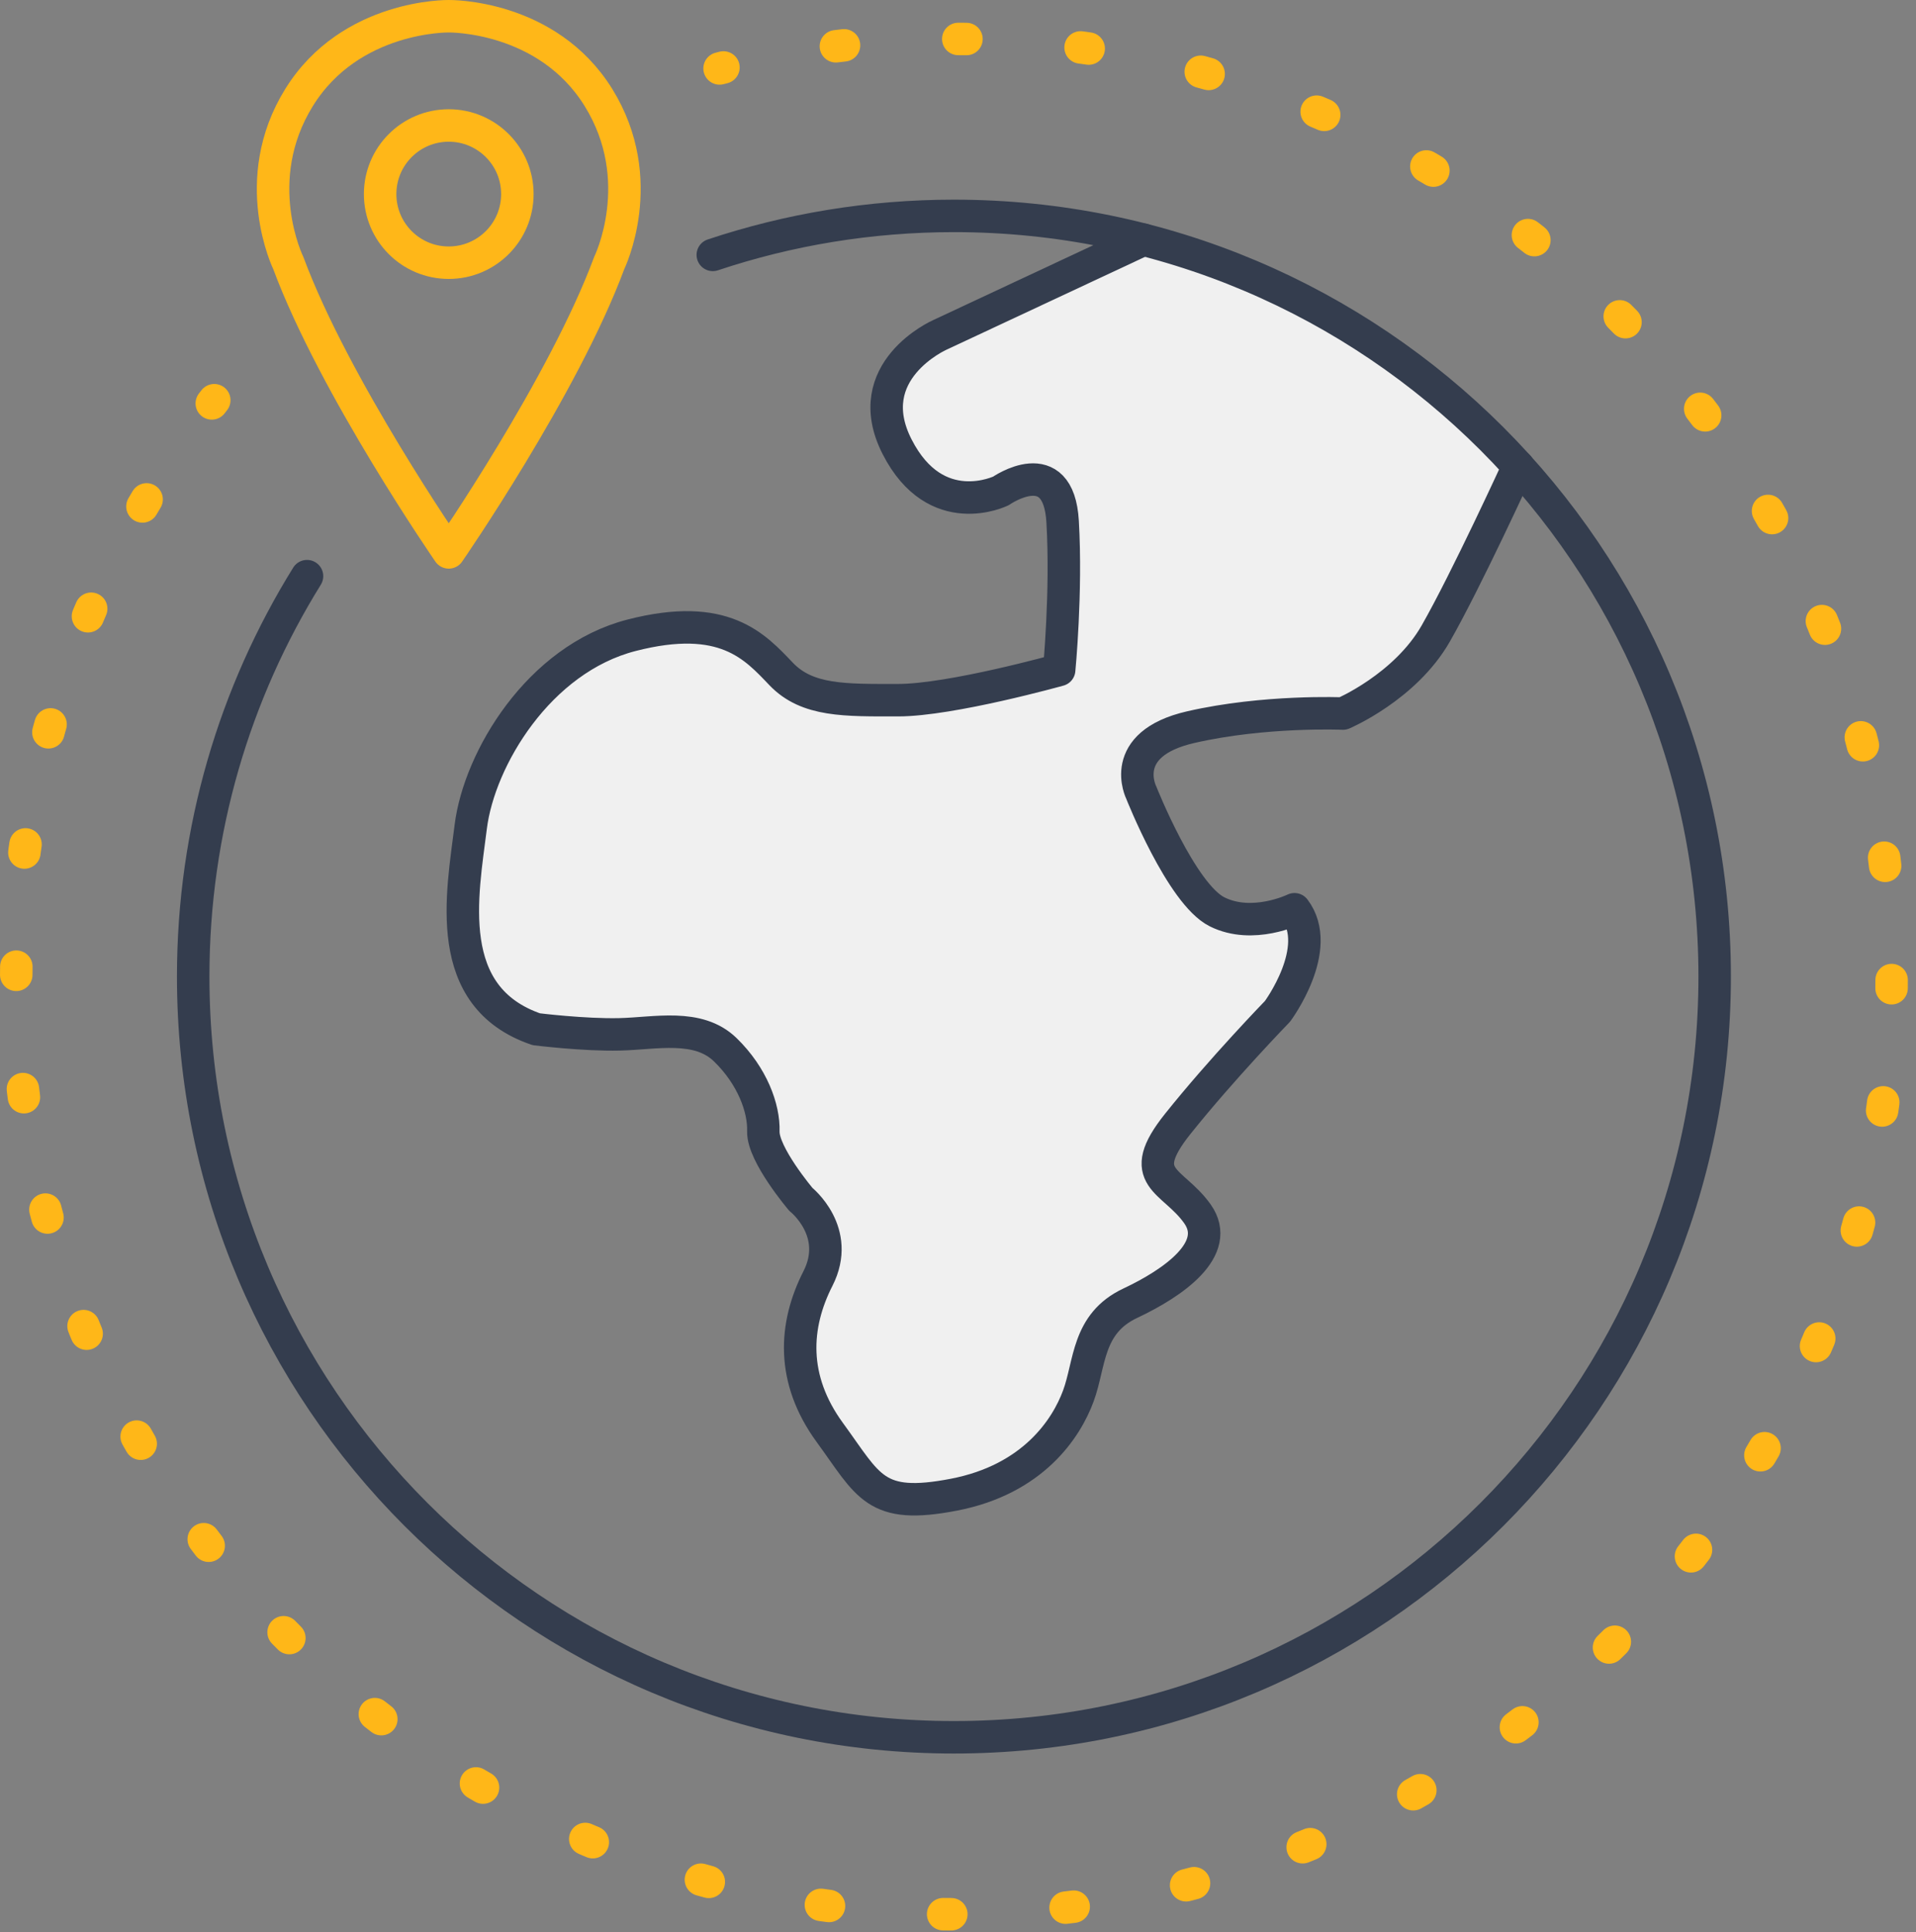
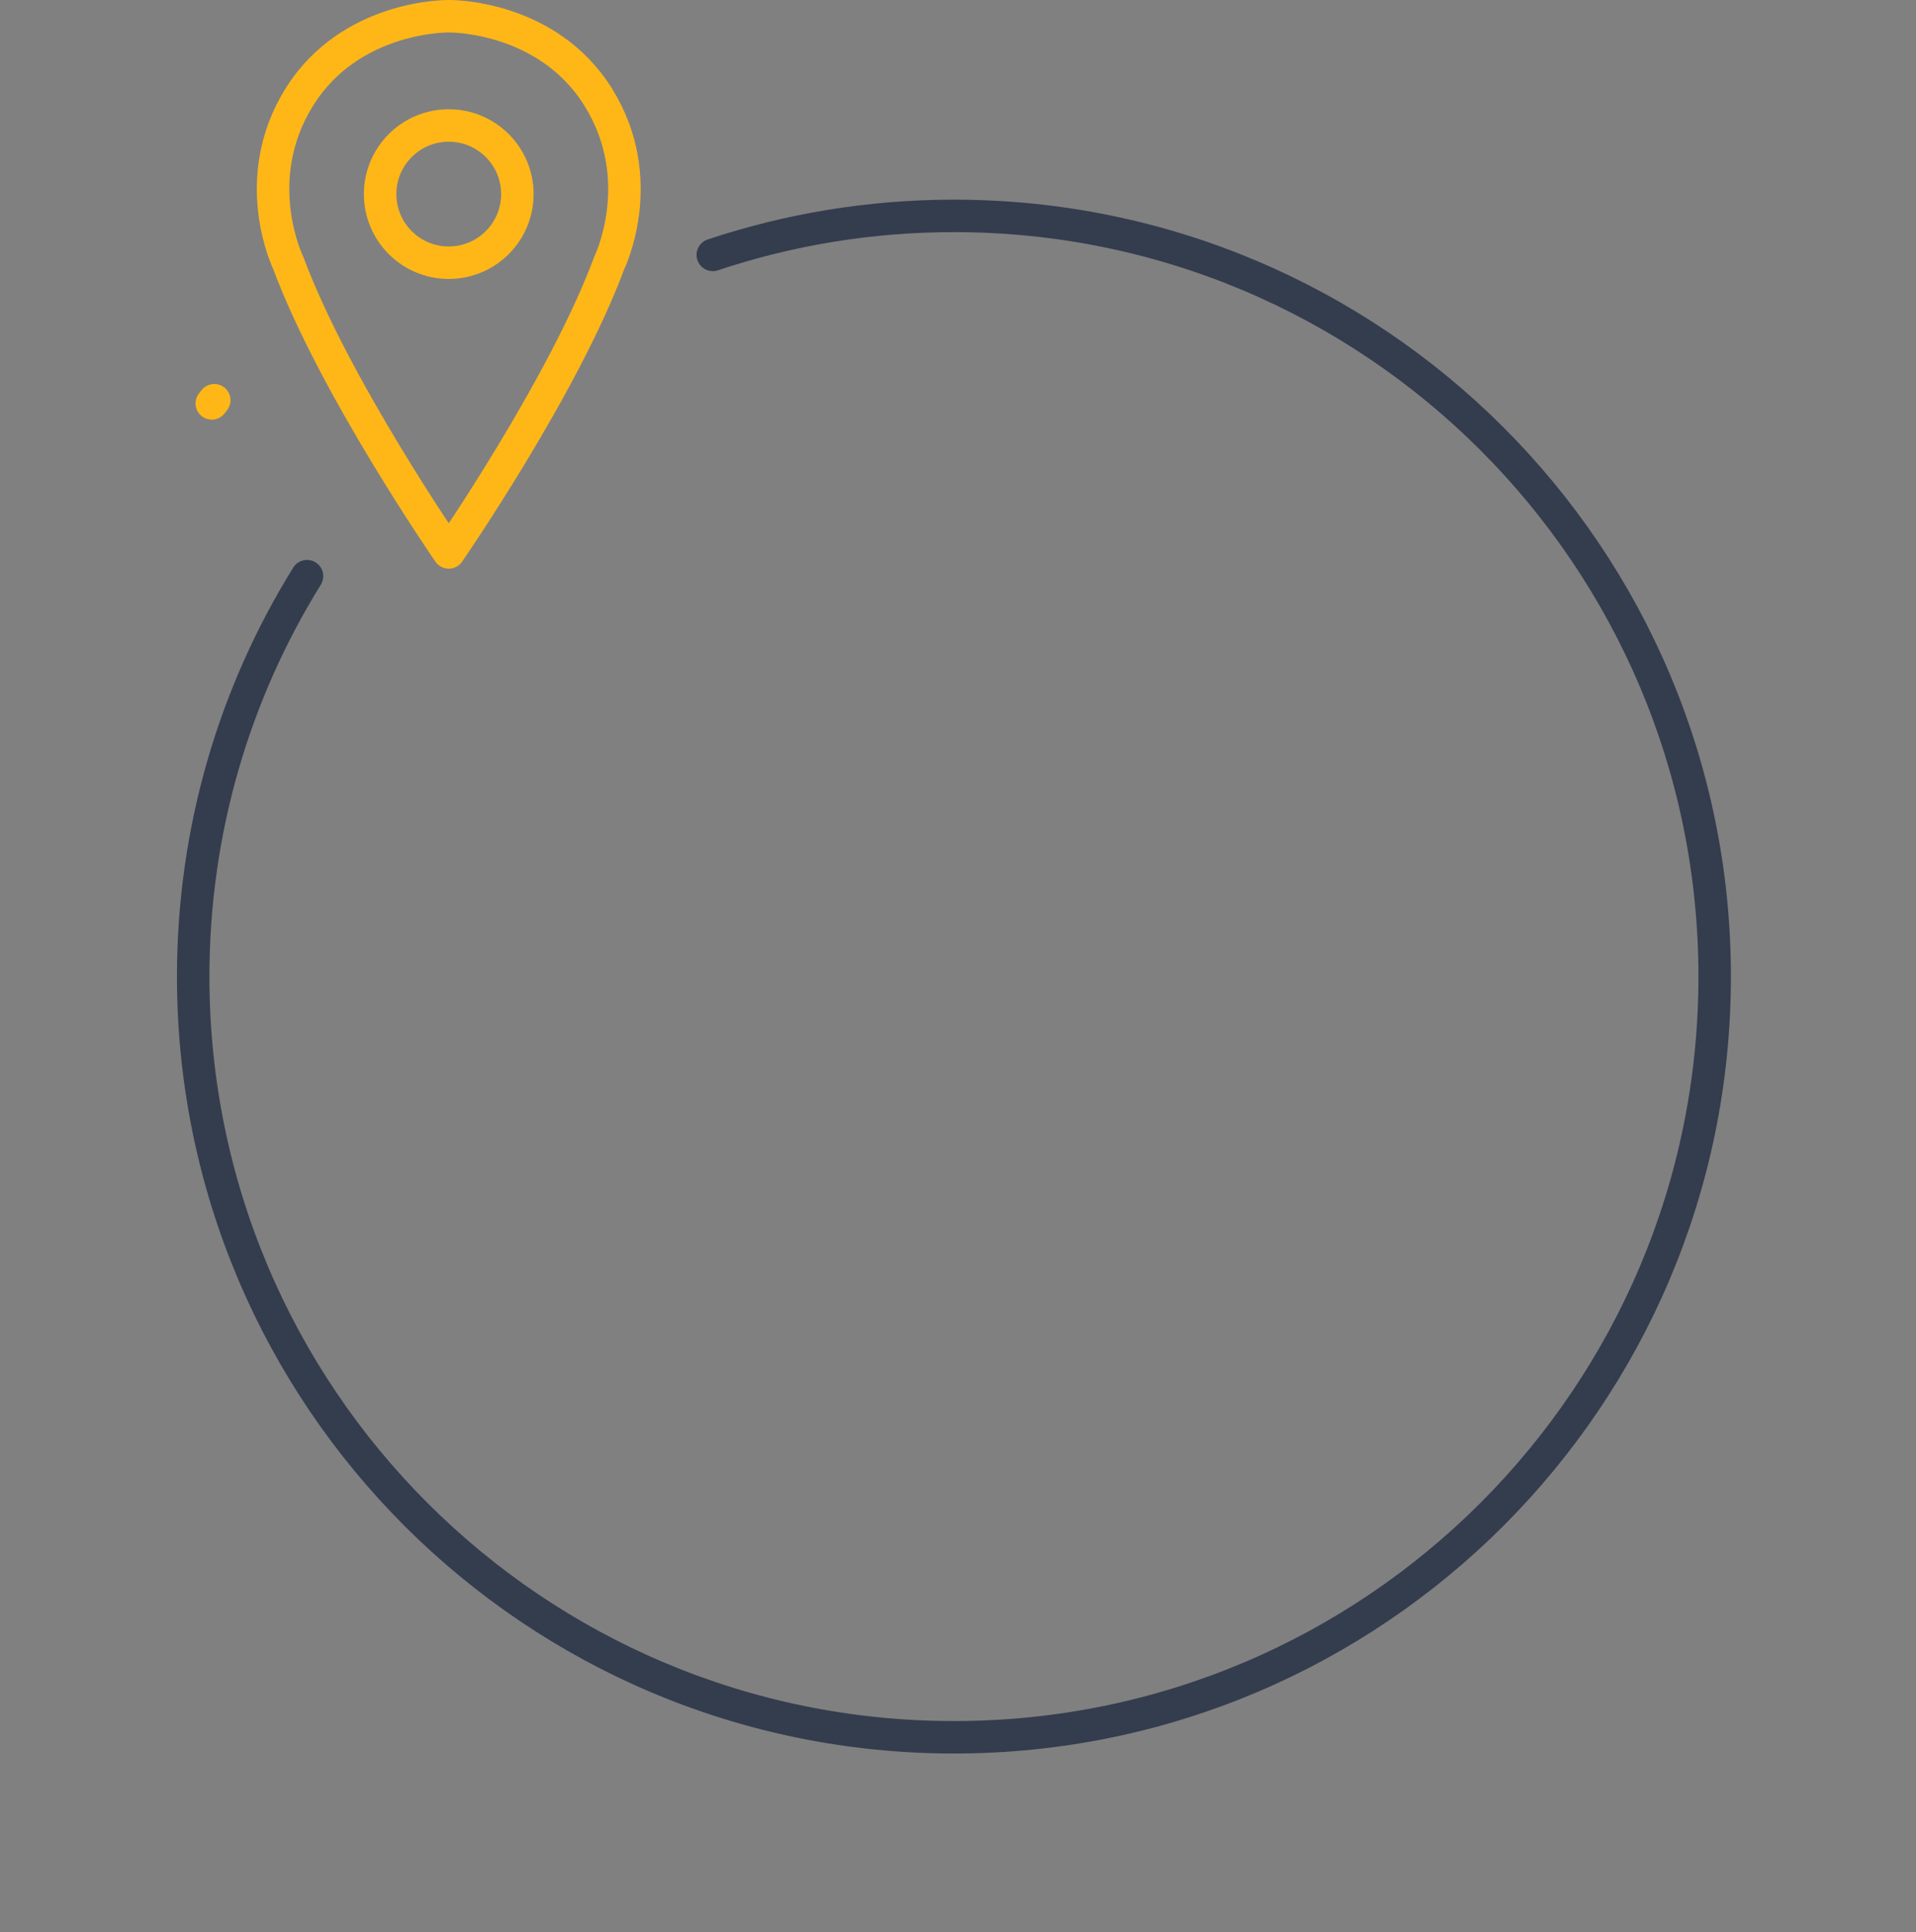
<svg xmlns="http://www.w3.org/2000/svg" width="118px" height="119px" viewBox="0 0 118 119" version="1.1">
  <rect x="0" y="0" width="118" height="119" fill="#808080" stroke="none" />
  <title>Pays</title>
  <g id="Symbols" stroke="none" stroke-width="1" fill="none" fill-rule="evenodd">
    <g id="Pays" transform="translate(1, 1)">
-       <path d="M92.508,27.732 C92.508,27.732 89.309,34.719 87.422,38.021 C85.535,41.323 81.71,42.947 81.71,42.947 C81.71,42.947 76.889,42.738 72.329,43.786 C67.77,44.834 69.289,47.821 69.289,47.821 C69.289,47.821 71.753,54.058 73.953,55.158 C76.154,56.259 78.723,55.001 78.723,55.001 C80.557,57.412 77.675,61.29 77.675,61.29 C77.675,61.29 74.268,64.801 71.543,68.208 C68.818,71.614 71.229,71.614 72.748,73.763 C74.268,75.912 71.281,78.008 68.609,79.266 C65.936,80.524 66.145,82.987 65.411,84.978 C64.678,86.97 62.634,90.114 57.75,91.058 C52.866,92.001 52.519,90.533 50.109,87.232 C47.697,83.93 47.907,80.628 49.374,77.746 C50.842,74.864 48.326,72.872 48.326,72.872 C48.326,72.872 45.968,70.094 46.012,68.68 C46.056,67.265 45.339,65.273 43.662,63.649 C41.986,62.024 39.364,62.653 37.163,62.705 C34.962,62.757 32.028,62.391 32.028,62.391 C26.21,60.399 27.468,54.11 27.992,49.918 C28.517,45.725 32.185,39.593 37.898,38.126 C43.61,36.659 45.5,38.83 47.112,40.513 C48.723,42.196 51.051,42.125 54.31,42.125 C57.569,42.125 64.23,40.262 64.23,40.262 C64.23,40.262 64.696,35.5 64.445,31.13 C64.194,26.761 60.649,29.232 60.649,29.232 C60.649,29.232 56.645,31.203 54.253,26.523 C51.861,21.842 56.879,19.628 56.879,19.628 L69.42,13.762 C69.42,13.762 76.008,15.005 81.425,18.713 C86.841,22.42 92.508,27.732 92.508,27.732" id="Fill-1" fill="#F0F0F0" />
      <path d="M42.899,14.699 C47.566,13.141 52.559,12.297 57.75,12.297 C83.625,12.297 104.601,33.273 104.601,59.148 C104.601,85.023 83.625,105.999 57.75,105.999 C31.875,105.999 10.898,85.023 10.898,59.148 C10.898,50.098 13.464,41.648 17.908,34.485" id="Stroke-3" stroke="#343D4E" stroke-width="2" stroke-linecap="round" stroke-linejoin="round" />
-       <path d="M69.42,13.762 L56.879,19.628 C56.879,19.628 51.86,21.842 54.253,26.522 C56.645,31.202 60.649,29.232 60.649,29.232 C60.649,29.232 64.193,26.761 64.444,31.13 C64.695,35.499 64.23,40.262 64.23,40.262 C64.23,40.262 57.568,42.124 54.31,42.124 C51.051,42.124 48.723,42.196 47.111,40.513 C45.5,38.83 43.609,36.658 37.898,38.126 C32.185,39.593 28.517,45.725 27.992,49.917 C27.468,54.11 26.21,60.399 32.027,62.39 C32.027,62.39 34.962,62.757 37.163,62.705 C39.364,62.653 41.985,62.024 43.662,63.648 C45.339,65.273 46.056,67.264 46.012,68.679 C45.968,70.094 48.326,72.872 48.326,72.872 C48.326,72.872 50.842,74.864 49.374,77.746 C47.907,80.628 47.697,83.93 50.108,87.232 C52.519,90.533 52.866,92.001 57.75,91.057 C62.634,90.114 64.678,86.97 65.411,84.978 C66.145,82.987 65.936,80.523 68.608,79.265 C71.281,78.008 74.268,75.911 72.748,73.763 C71.229,71.614 68.817,71.614 71.543,68.208 C74.268,64.801 77.675,61.29 77.675,61.29 C77.675,61.29 80.557,57.411 78.723,55.001 C78.723,55.001 76.154,56.259 73.953,55.158 C71.753,54.057 69.289,47.821 69.289,47.821 C69.289,47.821 67.77,44.834 72.329,43.786 C76.889,42.738 81.71,42.947 81.71,42.947 C81.71,42.947 85.535,41.323 87.422,38.021 C89.309,34.719 92.508,27.732 92.508,27.732" id="Stroke-5" stroke="#343D4E" stroke-width="2" stroke-linecap="round" stroke-linejoin="round" />
-       <path d="M43.317,3.216 C43.396,3.195 43.475,3.175 43.554,3.155" id="Stroke-7" stroke="#FFB718" stroke-width="2" stroke-linecap="round" stroke-linejoin="round" />
-       <path d="M50.48,1.851 C52.861,1.552 55.288,1.398 57.75,1.398 C89.644,1.398 115.5,27.253 115.5,59.148 C115.5,91.042 89.644,116.898 57.75,116.898 C25.855,116.898 0,91.042 0,59.148 C0,47.12 3.677,35.95 9.968,26.703" id="Stroke-9" stroke="#FFB718" stroke-width="2" stroke-linecap="round" stroke-linejoin="round" stroke-dasharray="0.504,7.052" />
      <path d="M12.043,23.846 C12.094,23.78 12.145,23.715 12.196,23.649" id="Stroke-11" stroke="#FFB718" stroke-width="2" stroke-linecap="round" stroke-linejoin="round" />
      <path d="M26.637,-0 C26.637,-0 32.691,-0.102 35.855,5.003 C39.02,10.107 36.519,15.2 36.519,15.2 C33.7,22.802 26.637,33.022 26.637,33.022 C26.637,33.022 19.575,22.802 16.756,15.2 C16.756,15.2 14.254,10.107 17.419,5.003 C20.584,-0.102 26.637,-0 26.637,-0 Z" id="Stroke-13" stroke="#FFB718" stroke-width="2" stroke-linecap="round" stroke-linejoin="round" />
      <path d="M30.863,10.954 C30.863,13.288 28.97,15.18 26.636,15.18 C24.302,15.18 22.411,13.288 22.411,10.954 C22.411,8.621 24.302,6.728 26.636,6.728 C28.97,6.728 30.863,8.621 30.863,10.954 Z" id="Stroke-15" stroke="#FFB718" stroke-width="2" stroke-linecap="round" stroke-linejoin="round" />
    </g>
  </g>
</svg>